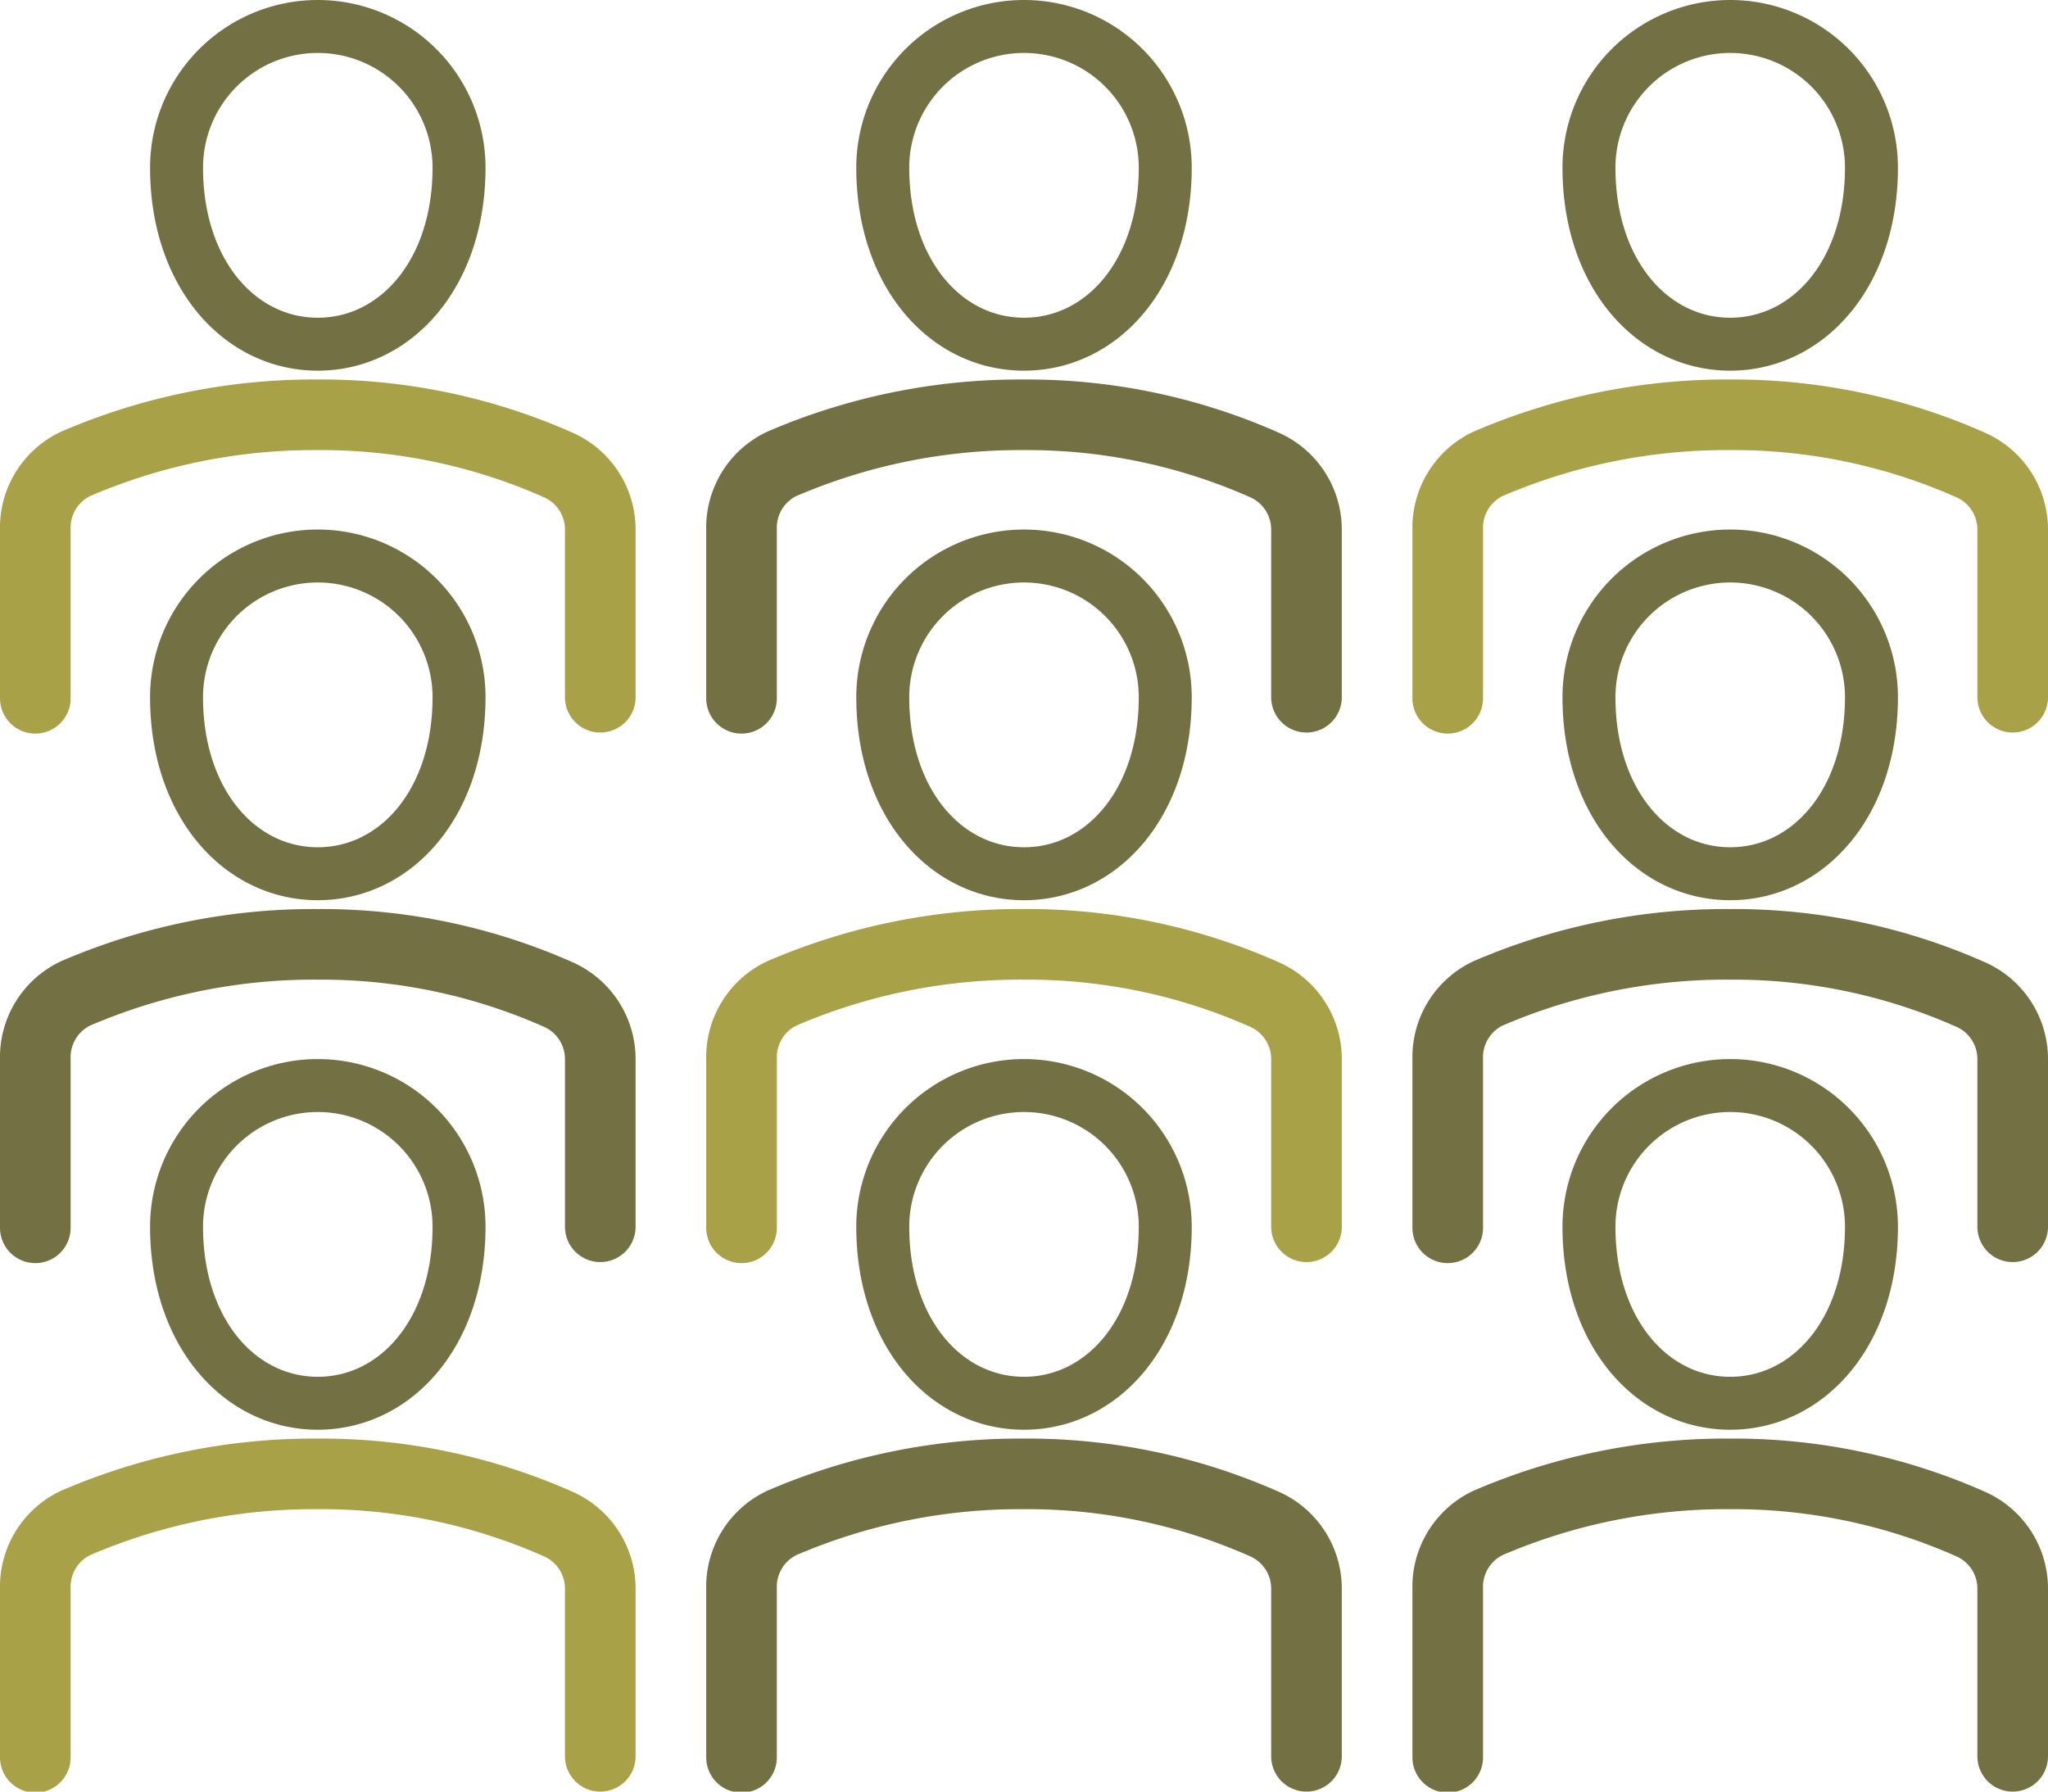
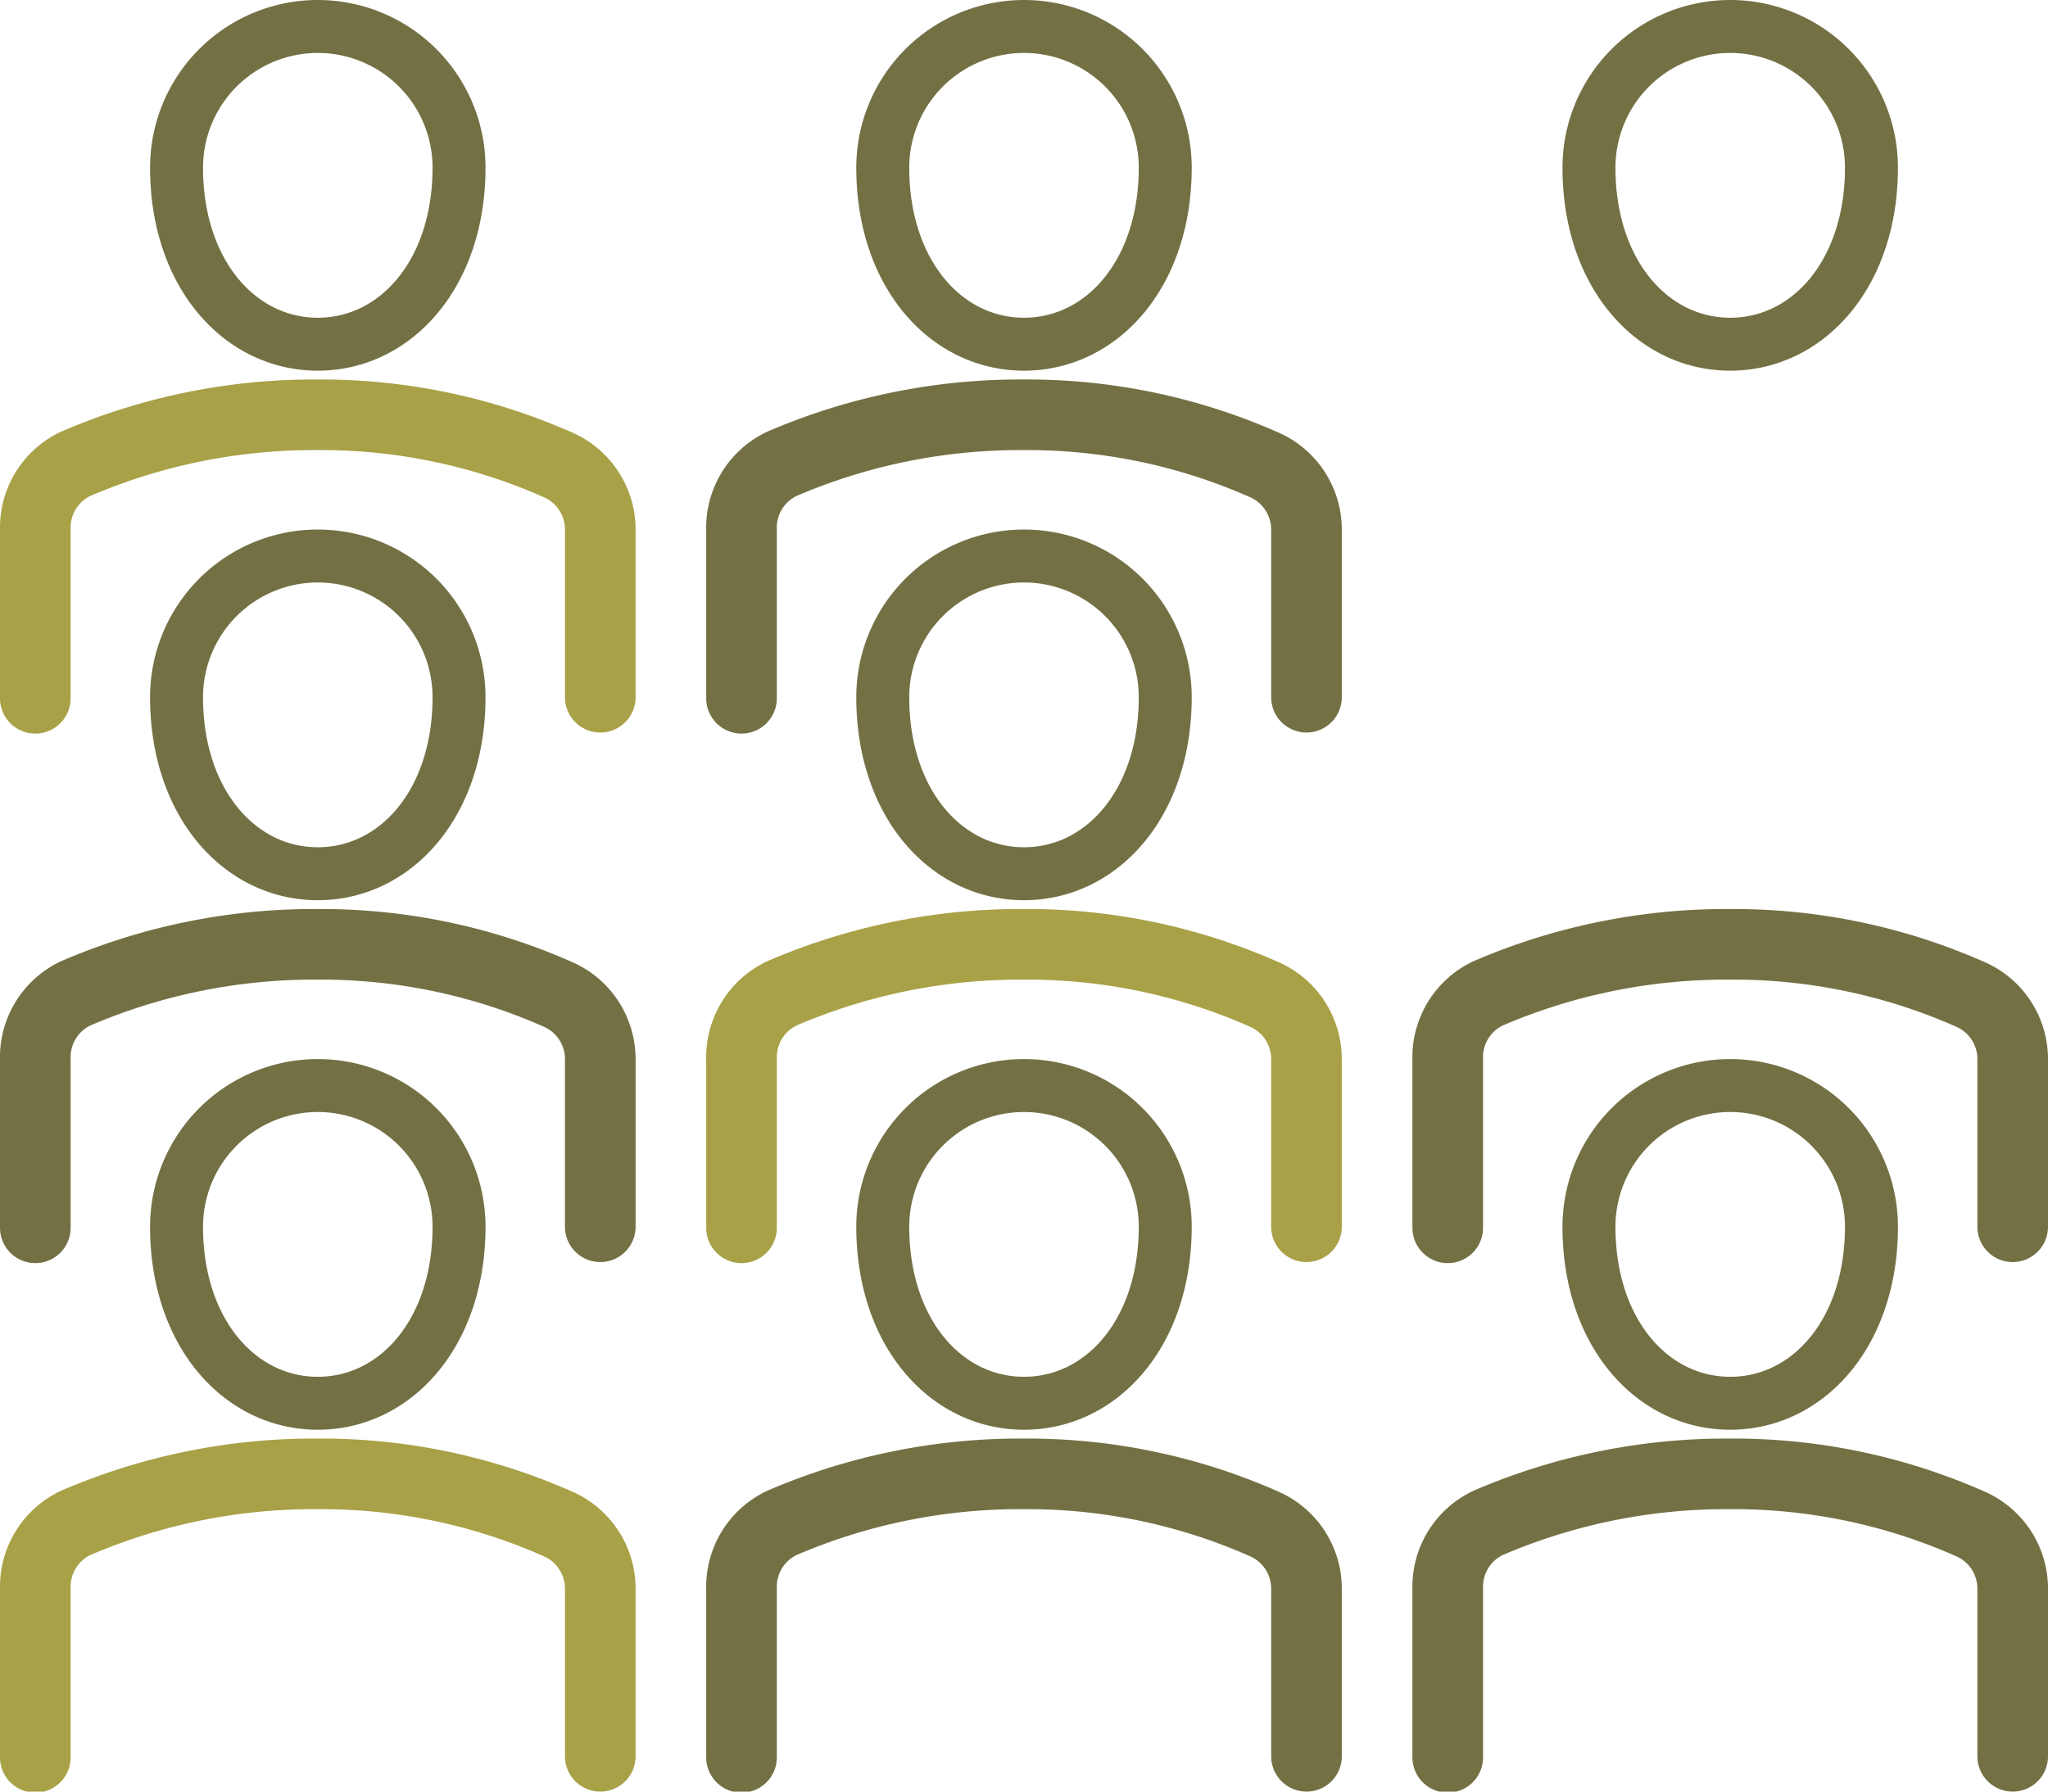
<svg xmlns="http://www.w3.org/2000/svg" viewBox="0 0 58 50.75">
  <defs>
    <style>.cls-1,.cls-2,.cls-3{fill:none;stroke-linecap:round;stroke-miterlimit:10;}.cls-1,.cls-3{stroke:#737144;}.cls-1{stroke-width:1.5px;}.cls-2{stroke:#a8a147;}.cls-2,.cls-3{stroke-width:2px;}</style>
  </defs>
  <g id="Calque_2" data-name="Calque 2">
    <g id="Layer_2" data-name="Layer 2">
      <path class="cls-1" d="M33,34.75c0,3-1.79,5-4,5s-4-2-4-5a4,4,0,0,1,8,0Z" />
      <path class="cls-1" d="M53,34.75c0,3-1.79,5-4,5s-4-2-4-5a4,4,0,0,1,8,0Z" />
      <path class="cls-1" d="M13,34.75c0,3-1.79,5-4,5s-4-2-4-5a4,4,0,0,1,8,0Z" />
      <path class="cls-2" d="M17,49.75V45a2,2,0,0,0-1.17-1.82A16.54,16.54,0,0,0,9,41.75a17.05,17.05,0,0,0-6.86,1.39A2,2,0,0,0,1,45v4.78" />
      <path class="cls-3" d="M37,49.75V45a2,2,0,0,0-1.17-1.82A16.54,16.54,0,0,0,29,41.75a17.05,17.05,0,0,0-6.86,1.39A2,2,0,0,0,21,45v4.78" />
      <path class="cls-3" d="M57,49.75V45a2,2,0,0,0-1.17-1.82A16.54,16.54,0,0,0,49,41.75a17.05,17.05,0,0,0-6.86,1.39A2,2,0,0,0,41,45v4.78" />
      <path class="cls-1" d="M33,19.75c0,3-1.79,5-4,5s-4-2-4-5a4,4,0,0,1,8,0Z" />
-       <path class="cls-1" d="M53,19.75c0,3-1.79,5-4,5s-4-2-4-5a4,4,0,0,1,8,0Z" />
      <path class="cls-1" d="M13,19.75c0,3-1.79,5-4,5s-4-2-4-5a4,4,0,0,1,8,0Z" />
      <path class="cls-3" d="M17,34.75V30a2,2,0,0,0-1.17-1.82A16.54,16.54,0,0,0,9,26.75a17.05,17.05,0,0,0-6.86,1.39A2,2,0,0,0,1,30v4.78" />
      <path class="cls-2" d="M37,34.75V30a2,2,0,0,0-1.17-1.82A16.54,16.54,0,0,0,29,26.75a17.05,17.05,0,0,0-6.86,1.39A2,2,0,0,0,21,30v4.78" />
      <path class="cls-3" d="M57,34.75V30a2,2,0,0,0-1.17-1.82A16.54,16.54,0,0,0,49,26.75a17.05,17.05,0,0,0-6.86,1.39A2,2,0,0,0,41,30v4.78" />
      <path class="cls-1" d="M33,4.75c0,3-1.79,5-4,5s-4-2-4-5a4,4,0,0,1,8,0Z" />
      <path class="cls-1" d="M53,4.75c0,3-1.79,5-4,5s-4-2-4-5a4,4,0,0,1,8,0Z" />
      <path class="cls-1" d="M13,4.75c0,3-1.79,5-4,5s-4-2-4-5a4,4,0,0,1,8,0Z" />
      <path class="cls-2" d="M17,19.75V15a2,2,0,0,0-1.17-1.82A16.54,16.54,0,0,0,9,11.75a17.05,17.05,0,0,0-6.86,1.39A2,2,0,0,0,1,15v4.78" />
      <path class="cls-3" d="M37,19.75V15a2,2,0,0,0-1.17-1.82A16.54,16.54,0,0,0,29,11.75a17.05,17.05,0,0,0-6.86,1.39A2,2,0,0,0,21,15v4.78" />
-       <path class="cls-2" d="M57,19.75V15a2,2,0,0,0-1.17-1.82A16.54,16.54,0,0,0,49,11.75a17.05,17.05,0,0,0-6.86,1.39A2,2,0,0,0,41,15v4.78" />
    </g>
  </g>
</svg>